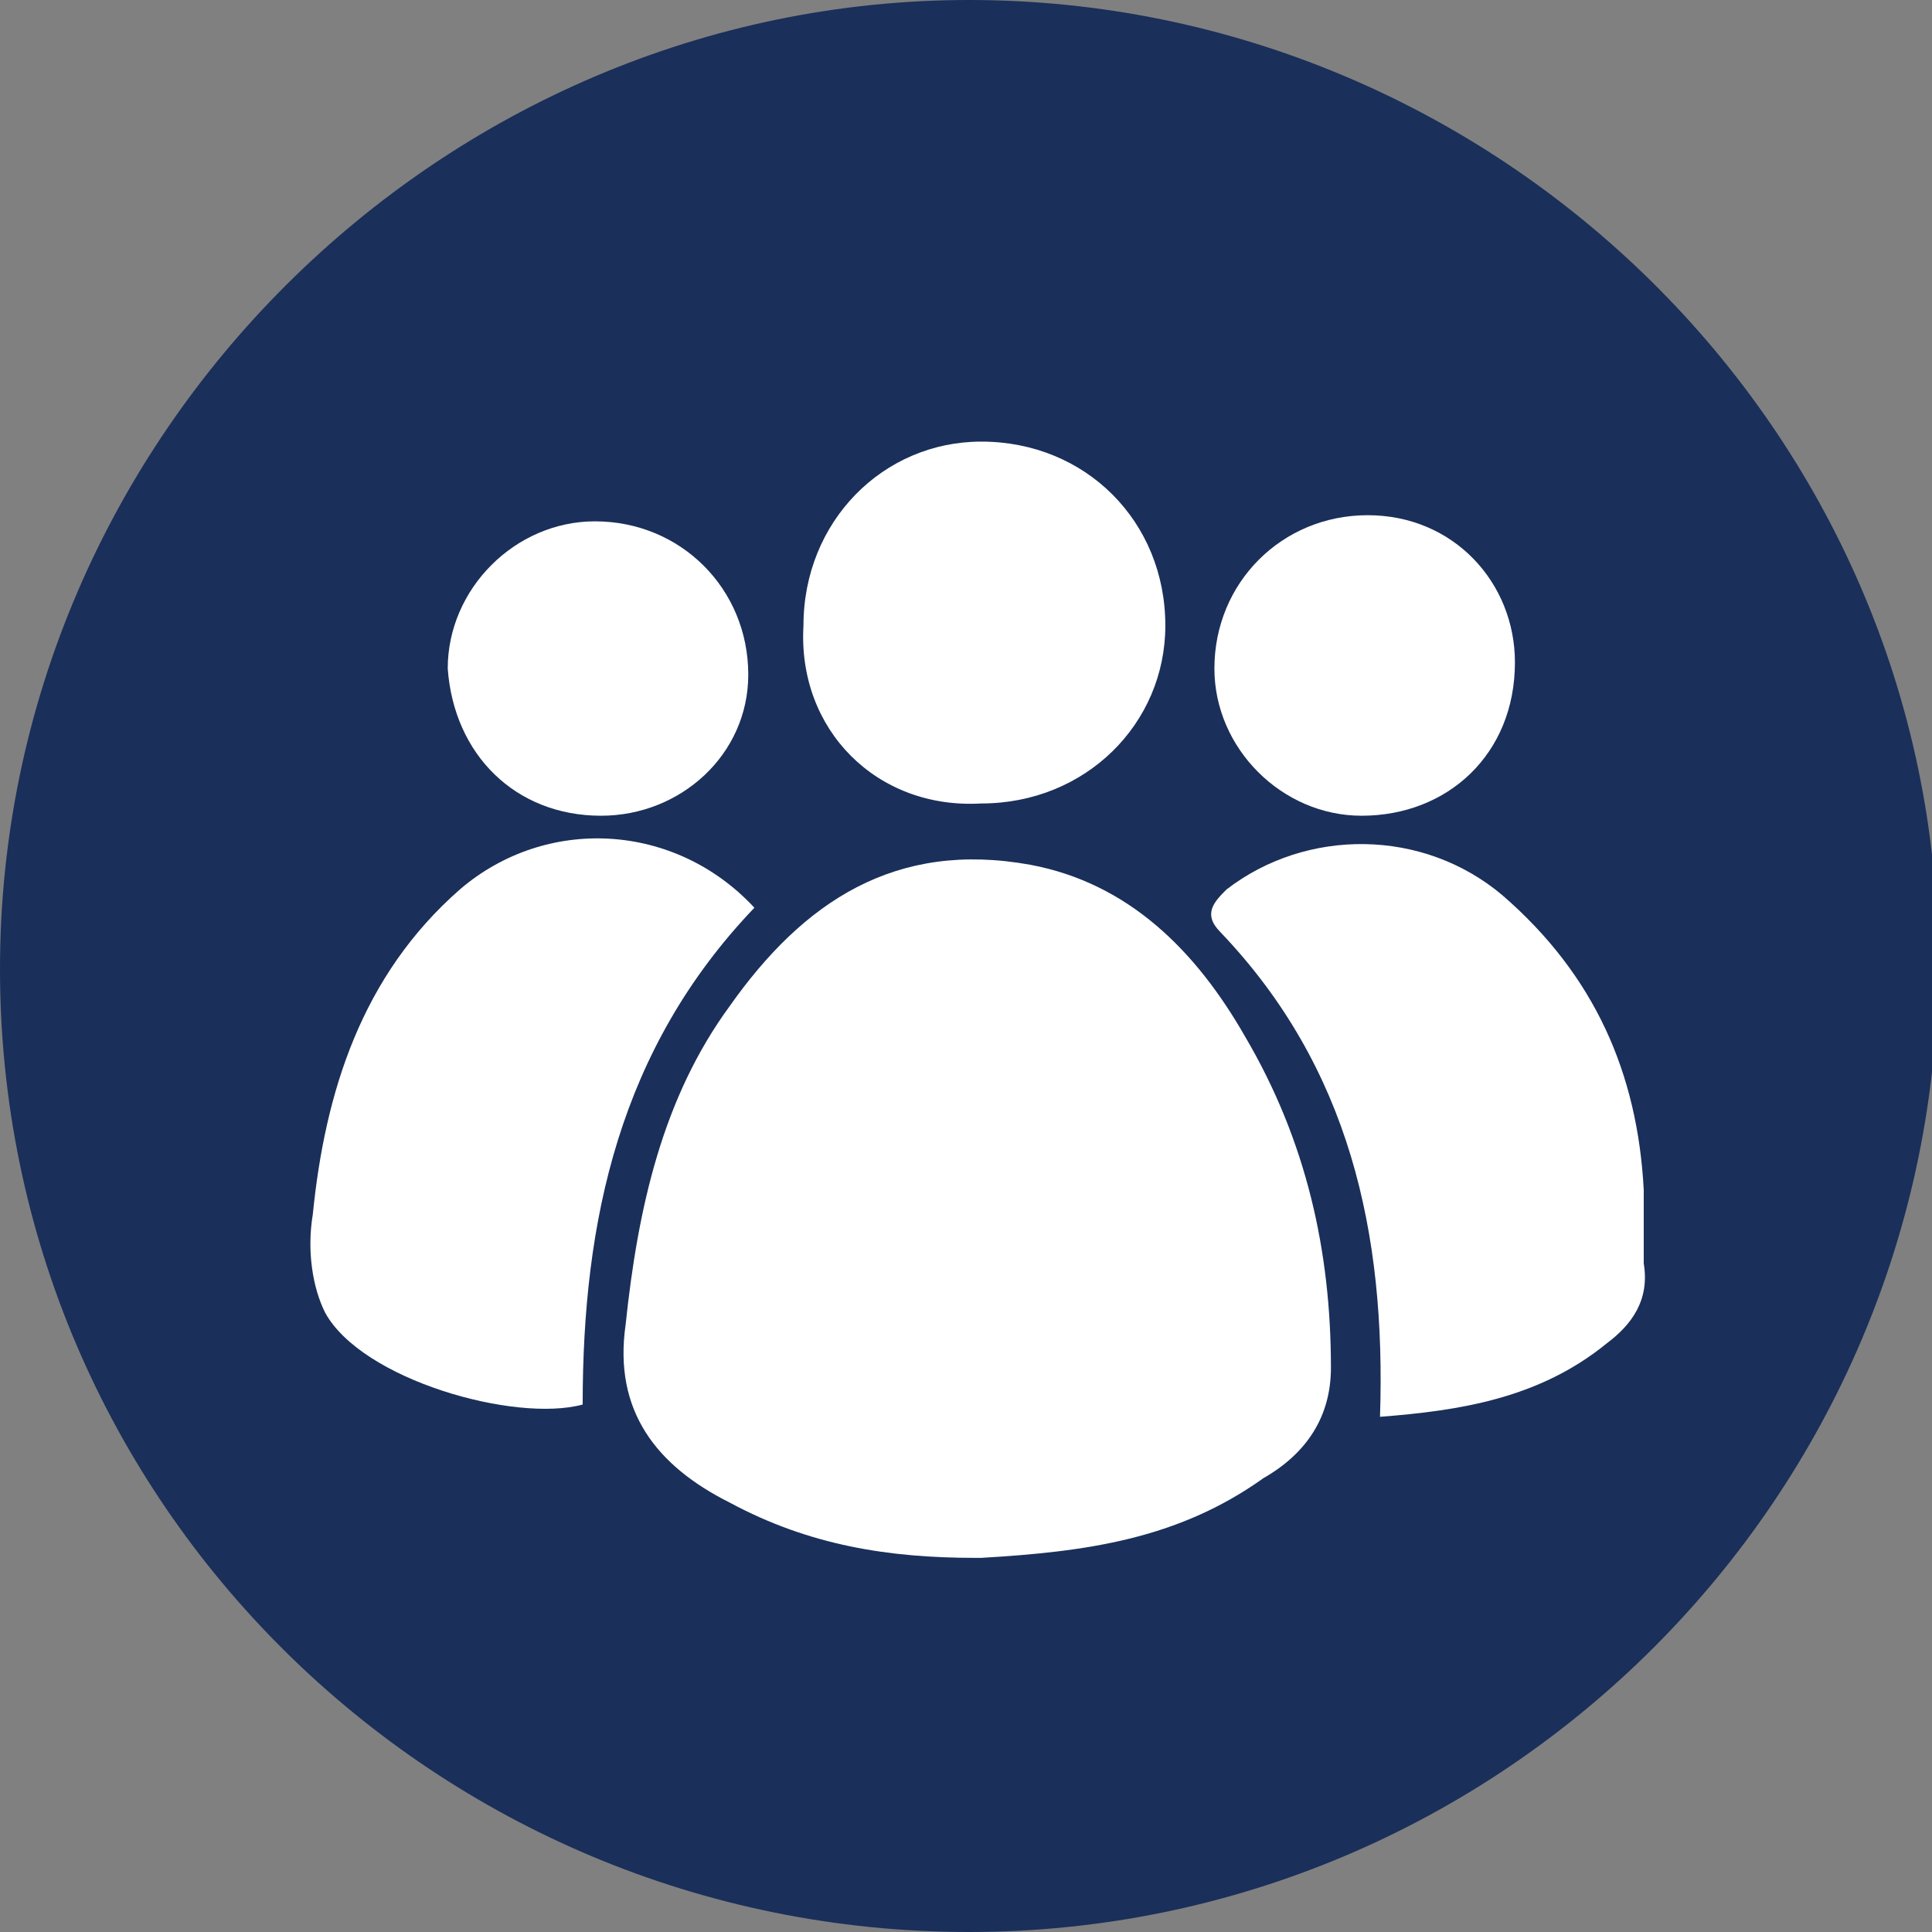
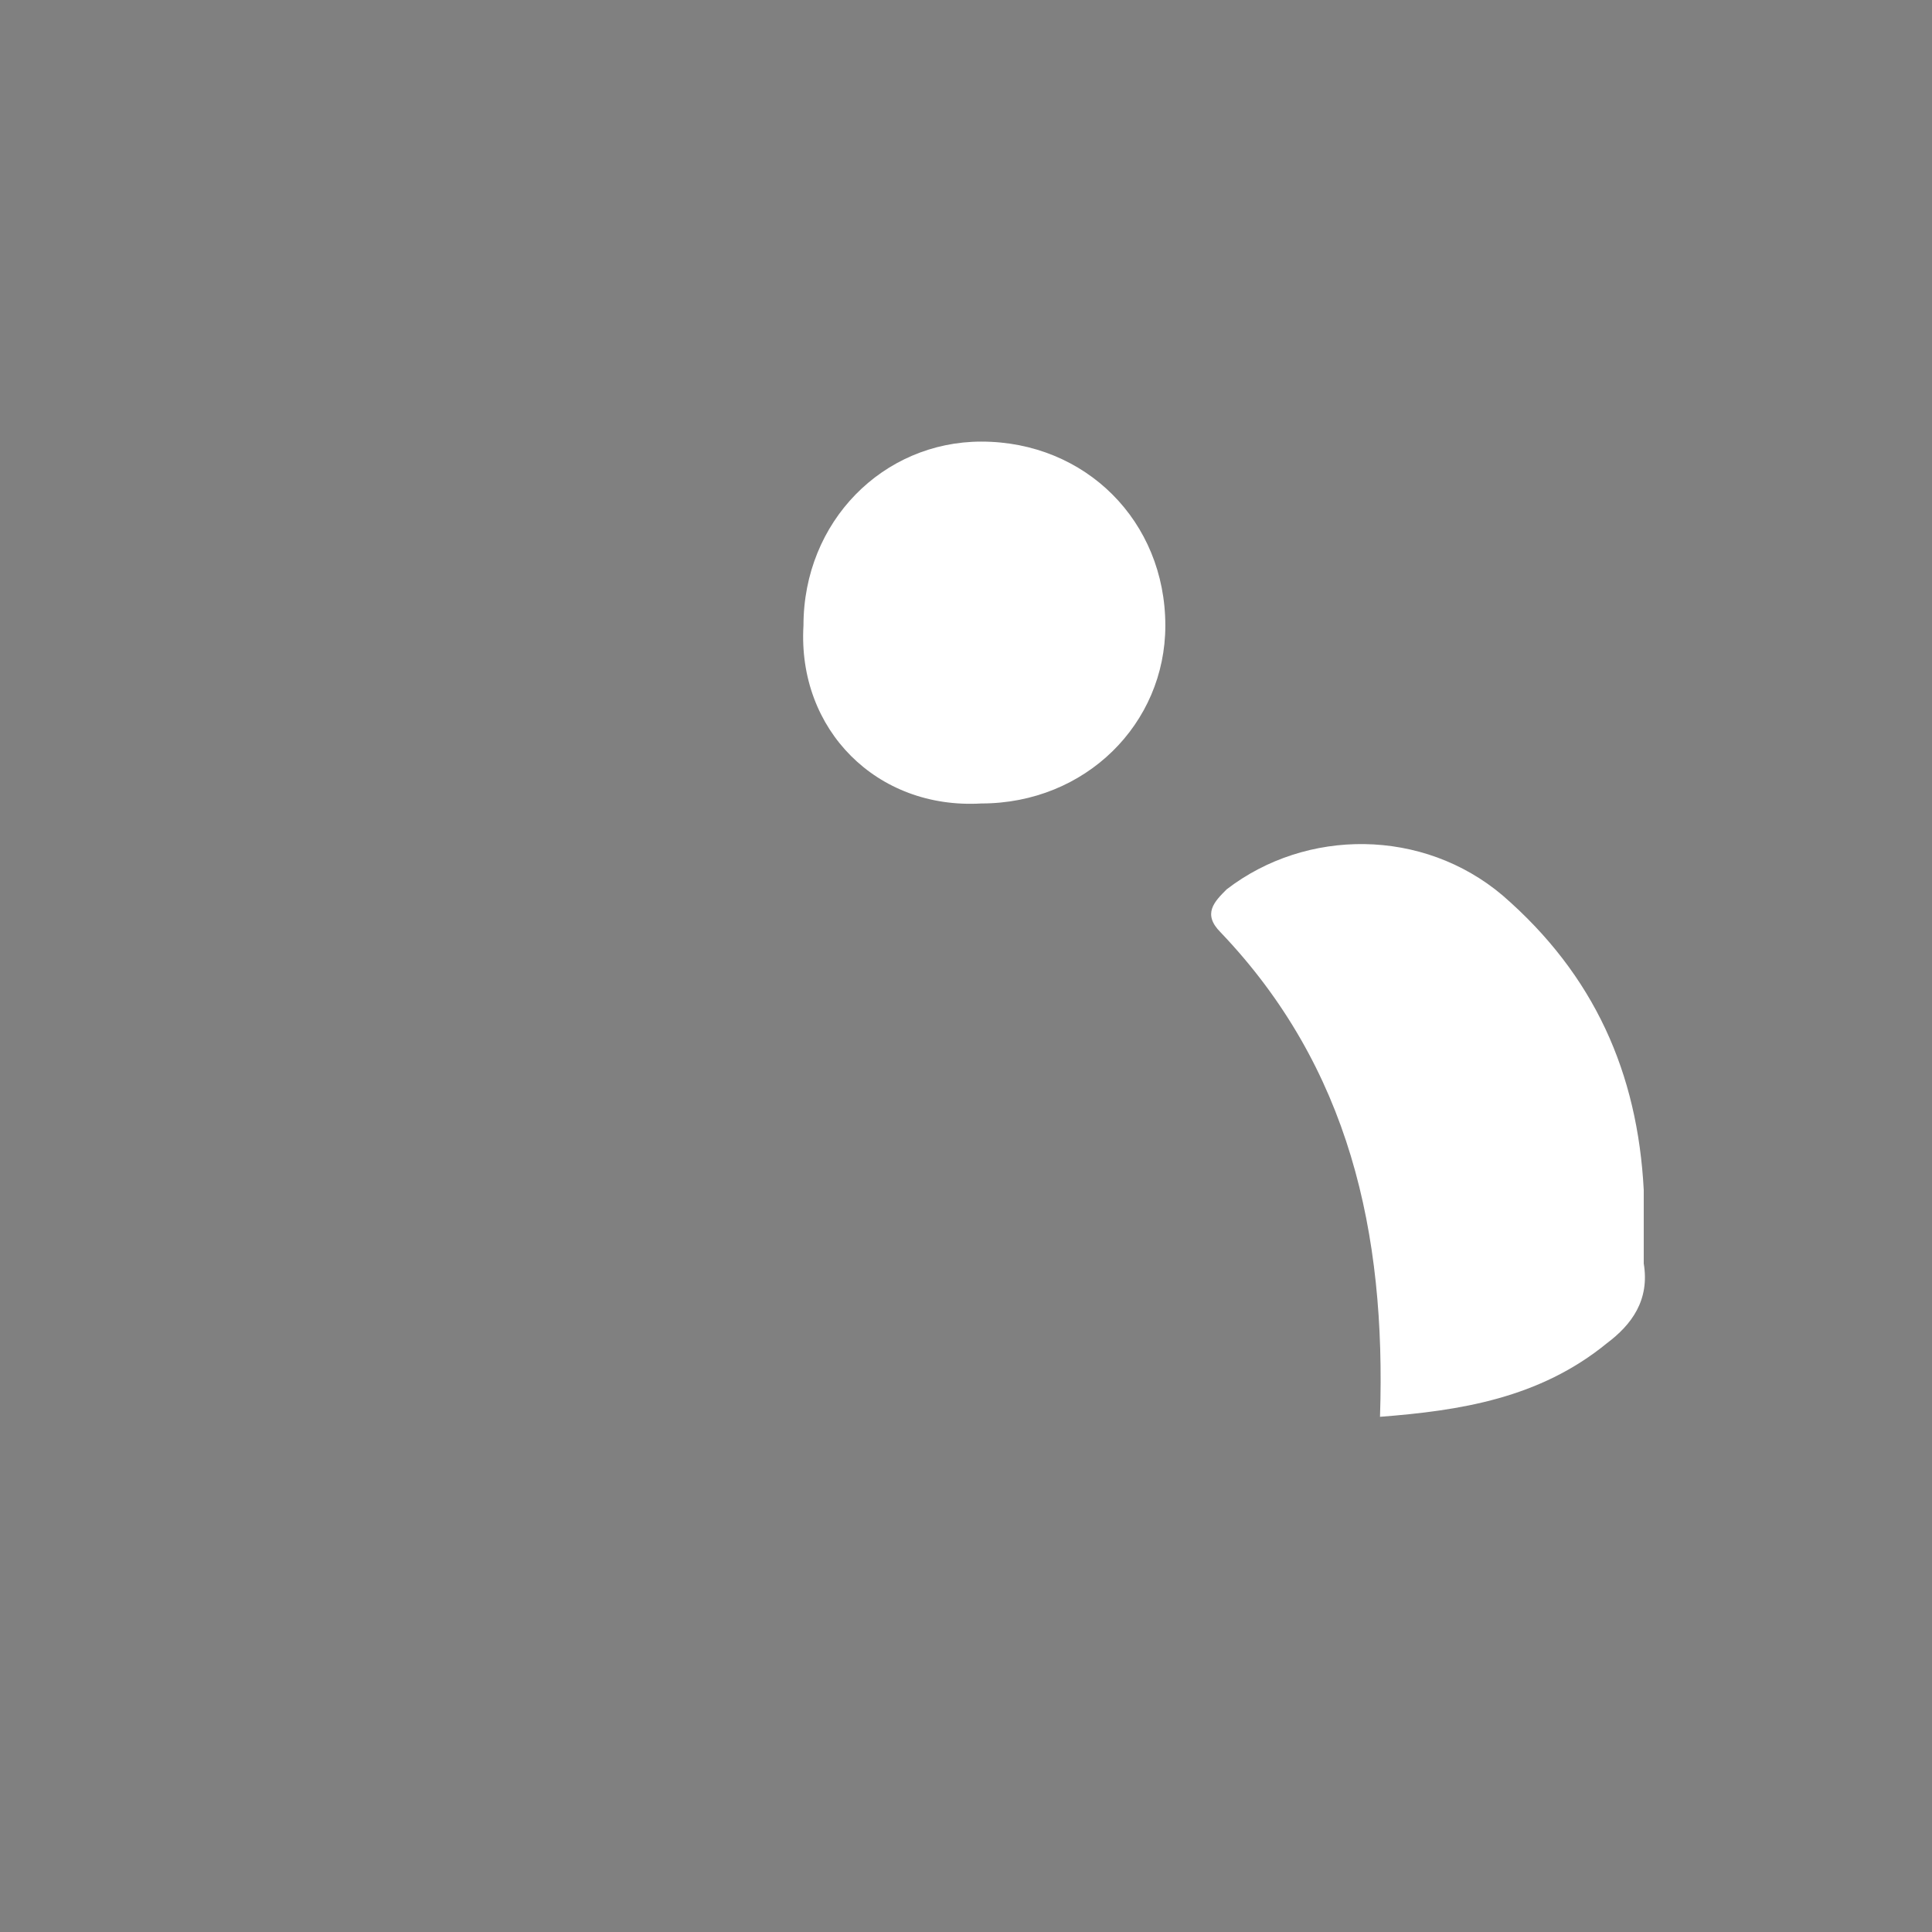
<svg xmlns="http://www.w3.org/2000/svg" version="1.1" id="Layer_1" x="0px" y="0px" viewBox="0 0 31.5 31.5" style="enable-background:new 0 0 31.5 31.5;" xml:space="preserve">
  <rect x="0" y="0" width="31.5" height="31.5" fill="#808080" stroke="none" />
  <style type="text/css">
	.st0{fill:#1A2F5A;}
	.st1{fill:#FFFFFF;}
</style>
-   <path class="st0" d="M15.8,31.5c8.7,0,15.8-7.1,15.8-15.8S24.4,0,15.8,0S0,7.1,0,15.8S7.1,31.5,15.8,31.5" />
-   <path class="st1" d="M15.9,25.4c-1.4,0-2.7-0.2-4-0.9c-1.2-0.6-1.9-1.5-1.7-2.9c0.2-1.9,0.6-3.7,1.7-5.2c1.2-1.7,2.7-2.7,4.9-2.3  c1.6,0.3,2.7,1.4,3.5,2.8c1,1.7,1.4,3.5,1.4,5.4c0,0.8-0.4,1.4-1.1,1.8c-1.4,1-2.9,1.2-4.6,1.3C16.1,25.4,16,25.4,15.9,25.4z" />
-   <path class="st1" d="M12.3,14.8c-2.2,2.3-2.8,5.1-2.8,8.1c-1.1,0.3-3.6-0.4-4.2-1.5C5.1,21,5,20.4,5.1,19.8c0.2-2,0.8-3.9,2.4-5.3  C8.9,13.3,11,13.4,12.3,14.8z" />
  <path class="st1" d="M22.5,23.1c0.1-3-0.5-5.7-2.6-7.9c-0.3-0.3-0.1-0.5,0.1-0.7c1.3-1,3.2-1,4.5,0.1c1.5,1.3,2.2,2.9,2.3,4.8  c0,0.4,0,0.8,0,1.2c0.1,0.6-0.2,1-0.6,1.3C25.1,22.8,23.8,23,22.5,23.1z" />
  <path class="st1" d="M13.1,10.2c0-1.7,1.3-3,2.9-3c1.7,0,3,1.3,3,3c0,1.6-1.3,2.9-3,2.9C14.3,13.2,13,11.9,13.1,10.2" />
-   <path class="st1" d="M9.8,13.3c-1.4,0-2.4-1-2.5-2.4c0-1.3,1.1-2.4,2.4-2.4c1.4,0,2.5,1.1,2.5,2.5C12.2,12.3,11.1,13.3,9.8,13.3z" />
-   <path class="st1" d="M22.2,13.3c-1.3,0-2.4-1.1-2.4-2.4c0-1.4,1.1-2.5,2.5-2.5c1.4,0,2.4,1.1,2.4,2.4C24.7,12.3,23.6,13.3,22.2,13.3  z" />
</svg>